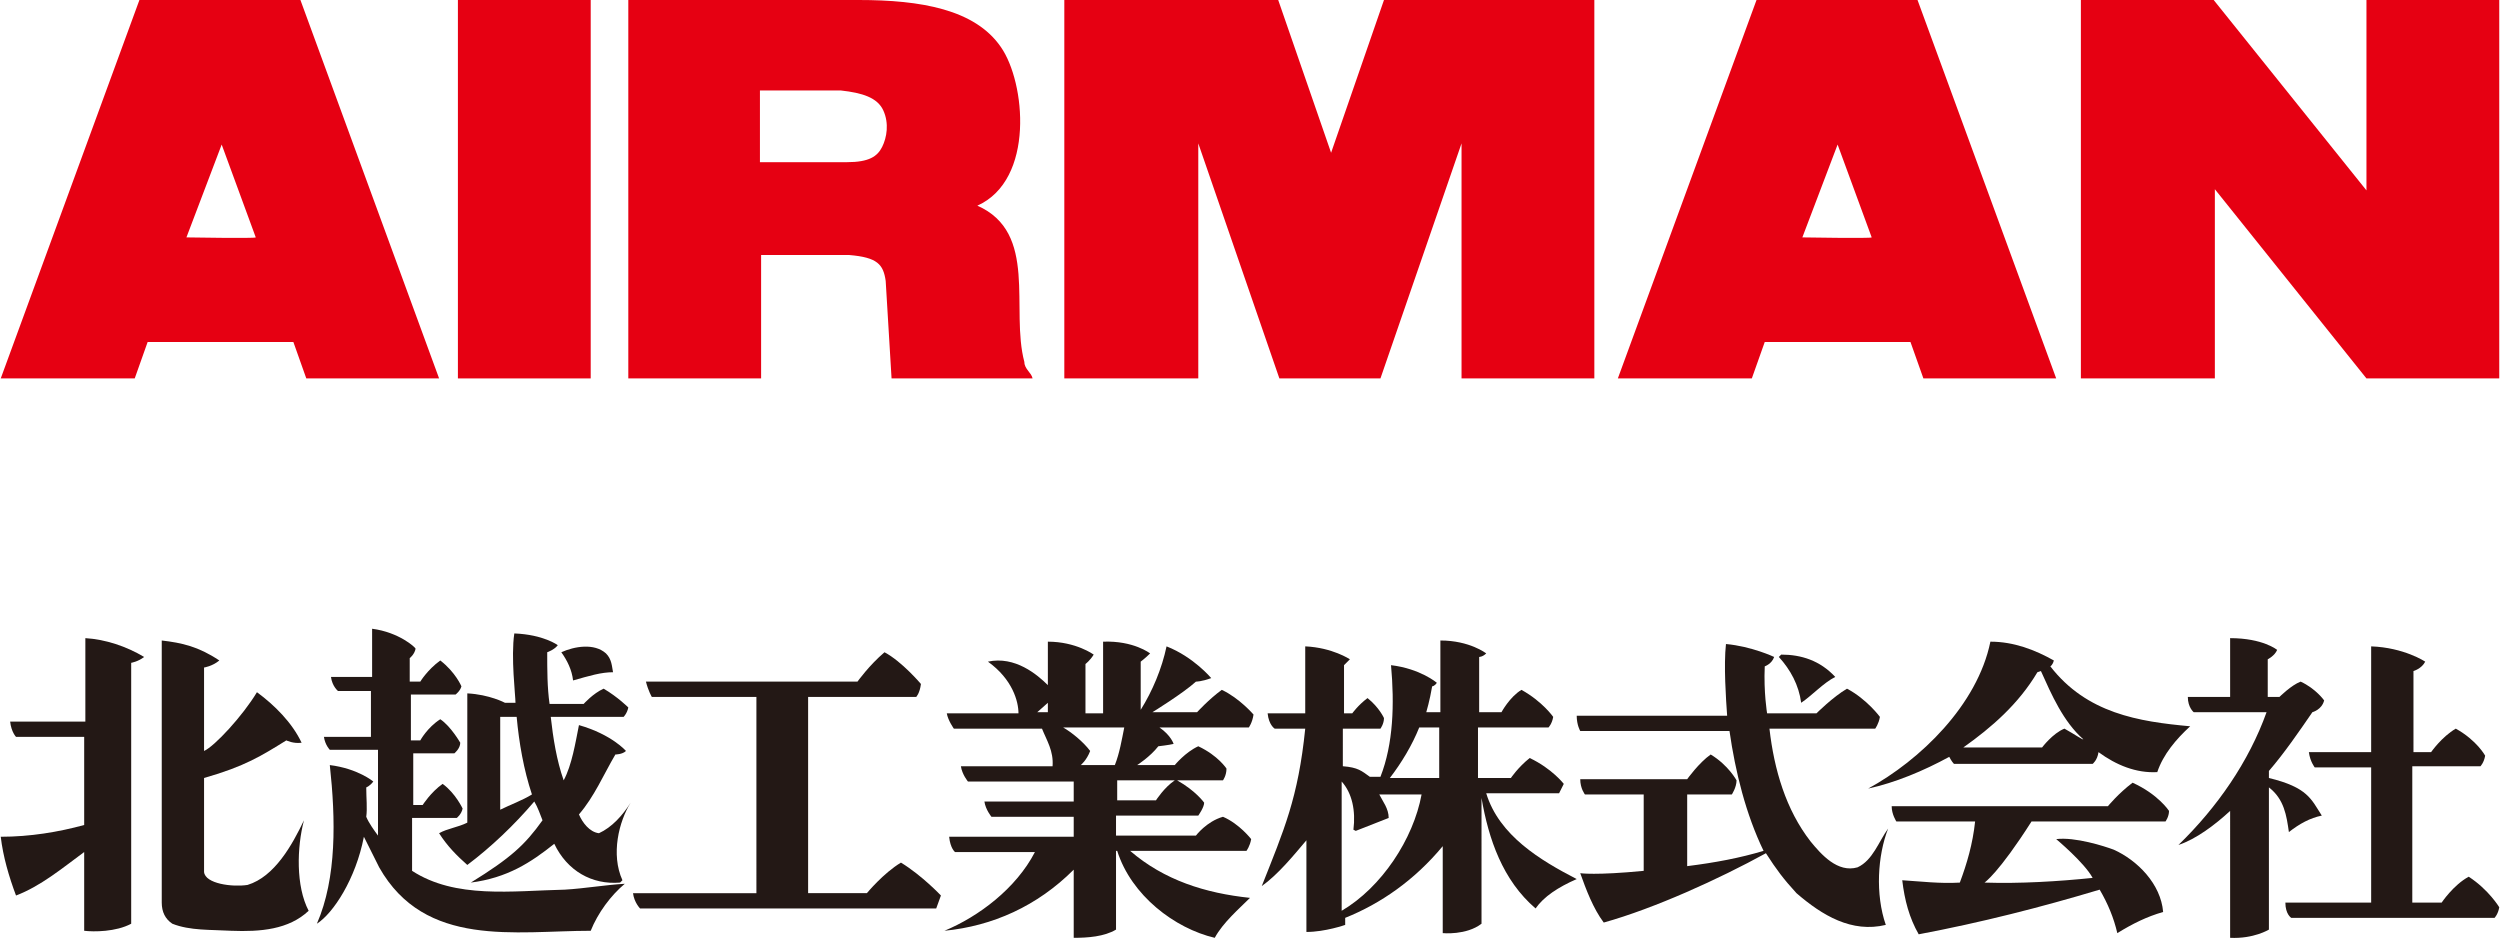
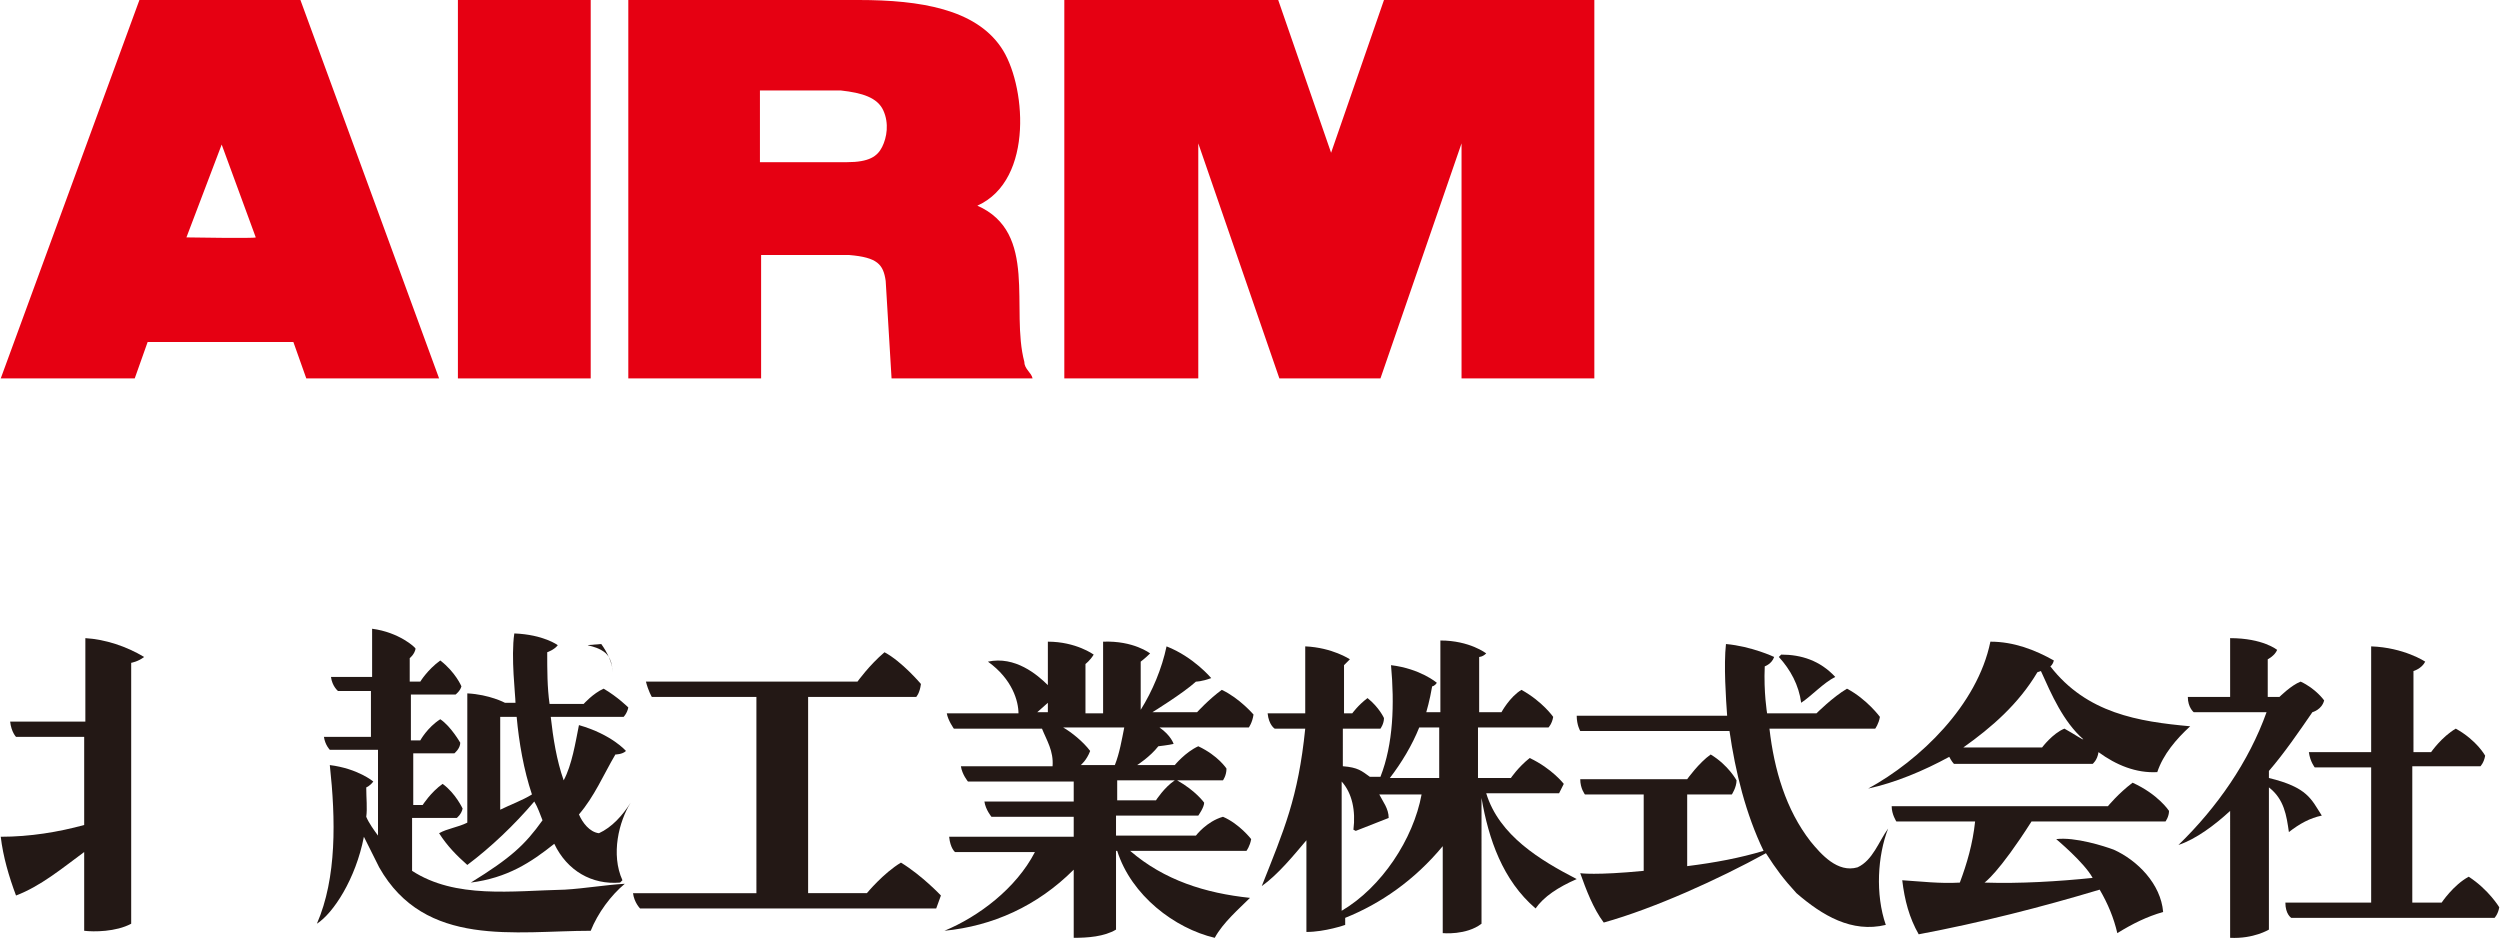
<svg xmlns="http://www.w3.org/2000/svg" version="1.1" id="_レイヤー_2" width="75mm" height="28.17mm" x="0px" y="0px" viewBox="0 0 212.6 79.9" style="enable-background:new 0 0 212.6 79.9;" xml:space="preserve">
  <style type="text/css">
	.st0{fill:#E60012;}
	.st1{fill:#231815;}
</style>
  <g id="_ロゴ">
-     <path class="st0" d="M201.3,16.2V0h11.3l0,32.2l-11.3,0l-12.9-16.1v16.1H177V0h11.3L201.3,16.2L201.3,16.2z" />
    <path class="st0" d="M135.6,32.2h-11.3l0-20l-6.9,20h-8.6c0,0-6.9-20-6.9-20v20H90.5V0h18.2l4.5,13l4.5-13h17.9V32.2L135.6,32.2z" />
    <rect x="38.9" y="0" class="st0" width="11.3" height="32.2" />
    <path class="st0" d="M87.1,30.8c-1.2-4.5,1.2-11-4-13.3C88,15.3,87.2,7,85.1,4C82.9,0.8,78.3,0,73,0H53.4v32.2h11.3V21.7l7.5,0   c2.4,0.2,2.9,0.8,3.1,2.2l0.5,8.3h12C87.7,31.7,87.1,31.4,87.1,30.8L87.1,30.8z M75,12.5c-0.4,0.8-1.1,1.3-3,1.3h-7.4l0-6.1h6.9   c1.8,0.2,3.1,0.6,3.6,1.7S75.4,11.7,75,12.5L75,12.5z" />
    <path class="st0" d="M25.5,0H11.8L0,32.2h11.4l1.1-3.1l12.4,0l1.1,3.1h11.3L25.5,0z M15.8,20.2l3-7.9l2.9,7.9   C21.7,20.3,15.8,20.2,15.8,20.2z" />
-     <path class="st0" d="M163.1,0h-13.7l-11.8,32.2h11.4l1.1-3.1l12.4,0l1.1,3.1h11.3L163.1,0z M153.3,20.2l3-7.9l2.9,7.9   C159.2,20.3,153.3,20.2,153.3,20.2z" />
    <path class="st1" d="M35.3,55.2c-0.1,0.5-0.5,0.8-0.5,0.8v2h0.9c0,0,0.6-1,1.7-1.8c1.3,1,1.8,2.2,1.8,2.2c-0.1,0.4-0.5,0.7-0.5,0.7   h-3.8V63h0.8c0,0,0.6-1.1,1.7-1.8c0.9,0.6,1.7,2,1.7,2c0,0.5-0.5,0.9-0.5,0.9h-3.5v4.4h0.8c0,0,0.7-1.1,1.7-1.8   c1.1,0.8,1.7,2.1,1.7,2.1c-0.1,0.5-0.5,0.8-0.5,0.8h-3.8v4.5c3.7,2.4,8.5,1.7,13,1.6c1.7-0.1,3.4-0.4,5.1-0.5c-1.2,1-2.3,2.5-2.9,4   c-6.4,0-14.1,1.5-18-5.4l-1.3-2.6c-0.7,3.6-2.6,6.5-4,7.4c1.7-3.9,1.6-8.9,1.1-13.5c2.4,0.3,3.7,1.4,3.7,1.4   c-0.3,0.4-0.6,0.5-0.6,0.5c0,0.9,0.1,1.8,0,2.5c0.2,0.5,0.7,1.2,1,1.6v-7.3H28c0,0-0.4-0.4-0.5-1.1h4v-3.9h-2.8   c0,0-0.5-0.4-0.6-1.2h3.5v-4.1C33.9,53.8,35.3,55.1,35.3,55.2L35.3,55.2L35.3,55.2z" />
    <path class="st1" d="M12.2,55.9c-0.5,0.4-1.1,0.5-1.1,0.5v22.2c-1.3,0.7-3.2,0.7-4,0.6v-6.7c-1.9,1.4-3.7,2.9-5.8,3.7   c-0.6-1.6-1.1-3.3-1.3-5c2.5,0,4.9-0.4,7.1-1v-7.5H1.3c0,0-0.4-0.4-0.5-1.3h6.4v-7.1C8.9,54.4,10.7,55,12.2,55.9L12.2,55.9z" />
    <path class="st1" d="M193.7,55.3c-0.2,0.5-0.8,0.8-0.8,0.8v3.2h1c0,0,1-1,1.8-1.3c1.3,0.6,2,1.6,2,1.6c-0.2,0.8-1,1-1,1   c-1.1,1.6-2.4,3.5-3.7,5v0.6c3.3,0.8,3.6,1.8,4.5,3.2c-1,0.2-1.9,0.7-2.8,1.4c-0.2-1.4-0.4-2.8-1.7-3.8v12.1c0,0-1.3,0.8-3.3,0.7   V69c-1.3,1.2-2.9,2.4-4.4,2.9c3.3-3.2,6-7.1,7.5-11.3h-6.2c0,0-0.5-0.4-0.5-1.3h3.6c0-1.6,0-5,0-5   C192.5,54.3,193.7,55.3,193.7,55.3L193.7,55.3L193.7,55.3z" />
-     <path class="st1" d="M18.6,56.2c-0.6,0.5-1.3,0.6-1.3,0.6v7.1c0.9-0.4,3.3-3,4.5-5c1.5,1.1,3,2.6,3.8,4.3c-0.7,0.1-1.3-0.2-1.3-0.2   c-2.1,1.3-3.5,2.2-7,3.2v8c0.1,1,2.4,1.3,3.7,1.1c2.3-0.7,3.8-3.4,4.8-5.5c-0.6,2.3-0.7,5.6,0.4,7.7c-1.7,1.6-4.1,1.8-6.6,1.7   c-1.7-0.1-3.5,0-5-0.6c-0.6-0.4-0.9-1-0.9-1.8V54.5C15.4,54.7,16.8,55,18.6,56.2L18.6,56.2L18.6,56.2z" />
    <path class="st1" d="M150.9,55.9c-0.2,0.6-0.8,0.8-0.8,0.8c-0.1,2.2,0.2,4,0.2,4h4.2c0,0,1.4-1.4,2.6-2.1c1.7,0.9,2.8,2.4,2.8,2.4   c-0.1,0.6-0.4,1-0.4,1h-9c0.4,3.5,1.4,6.9,3.5,9.6c0.9,1.1,2.3,2.7,4,2.2c1.3-0.6,1.8-2.2,2.6-3.3c-0.9,2.3-1.1,5.6-0.2,8.2   c-2.9,0.7-5.4-0.8-7.6-2.7c-1.1-1.2-1.7-2-2.6-3.4c-4,2.2-9.5,4.7-13.8,5.9c-0.9-1.2-1.5-2.8-2-4.2c0,0,1.3,0.2,5.4-0.2v-6.5h-5   c0,0-0.4-0.5-0.4-1.3h9.1c0,0,1-1.4,2-2.1c1.5,0.9,2.2,2.2,2.2,2.2c0,0.6-0.4,1.2-0.4,1.2h-3.8v6.1c2.4-0.3,4.5-0.7,6.5-1.3   c-1.5-3.1-2.4-6.7-2.9-10.2h-12.7c0,0-0.3-0.5-0.3-1.3l12.8,0c-0.1-1.4-0.3-4.3-0.1-6.1C149,55,150.9,55.9,150.9,55.9L150.9,55.9   L150.9,55.9z" />
    <path class="st1" d="M206.3,56.3c-0.3,0.6-1,0.8-1,0.8V64h1.5c0,0,0.9-1.3,2.1-2c1.8,1,2.5,2.3,2.5,2.3c-0.1,0.6-0.4,0.9-0.4,0.9   h-5.8v11.6h2.5c0,0,1-1.5,2.3-2.2c1.7,1.1,2.6,2.6,2.6,2.6c-0.1,0.6-0.4,0.9-0.4,0.9h-17.3c0,0-0.5-0.3-0.5-1.3h7.3V65.3h-4.8   c0,0-0.4-0.5-0.5-1.3c0,0,5.3,0,5.3,0s0-9,0-9C204.5,55.1,206.3,56.3,206.3,56.3L206.3,56.3L206.3,56.3z" />
-     <path class="st1" d="M51.5,55.6c0.5,0.5,0.5,1.1,0.6,1.6c-1,0-2,0.3-3.4,0.7c-0.1-0.9-0.5-1.7-1-2.4C48.8,55,50.5,54.7,51.5,55.6   C51.5,55.6,51.5,55.6,51.5,55.6z" />
+     <path class="st1" d="M51.5,55.6c0.5,0.5,0.5,1.1,0.6,1.6c-0.1-0.9-0.5-1.7-1-2.4C48.8,55,50.5,54.7,51.5,55.6   C51.5,55.6,51.5,55.6,51.5,55.6z" />
    <path class="st1" d="M78.3,58.2c-0.1,0.8-0.4,1.1-0.4,1.1h-9.2v16.7h5c0,0,1.4-1.7,2.9-2.6c1.8,1.1,3.4,2.8,3.4,2.8l-0.4,1.1H54.4   c0,0-0.5-0.5-0.6-1.3l10.5,0V59.3h-8.9c0,0-0.3-0.5-0.5-1.3h18c0,0,1-1.4,2.3-2.5C76.7,56.3,78.3,58.2,78.3,58.2L78.3,58.2   L78.3,58.2z" />
    <path class="st1" d="M156.1,57.6c-1,0.5-2,1.6-2.9,2.2c-0.2-1.5-0.9-2.8-1.9-3.9l0.2-0.2C153.2,55.7,154.8,56.2,156.1,57.6   L156.1,57.6L156.1,57.6z" />
    <path class="st1" d="M174.4,56.7c0,0,0.2-0.1,0.3-0.5c-1.6-0.9-3.4-1.6-5.4-1.6c-1.1,5.4-6,10.1-10.4,12.5c2.3-0.5,4.7-1.5,6.9-2.7   c0,0,0.2,0.4,0.4,0.6H178c0,0,0.4-0.3,0.5-1c1.5,1.1,3.2,1.8,5,1.7c0.5-1.5,1.6-2.8,2.8-3.9C181.9,61.4,177.5,60.7,174.4,56.7   L174.4,56.7L174.4,56.7z M175.6,62c-1,0.4-1.9,1.6-1.9,1.6h-6.7c2.4-1.7,4.7-3.7,6.3-6.4l0.3-0.1c0.9,2,1.9,4.3,3.6,5.8   C177.2,63,176.5,62.5,175.6,62L175.6,62L175.6,62z" />
    <path class="st1" d="M53.6,68.3c-0.7,1.1-1.6,2.1-2.7,2.6c-0.8-0.1-1.4-0.9-1.7-1.6c1.3-1.5,2.1-3.4,3.1-5.1c0,0,0.6,0,0.9-0.3   c0,0-1.2-1.4-4-2.2c-0.3,1.5-0.6,3.4-1.3,4.7c-0.6-1.7-0.9-3.6-1.1-5.4h6.2c0,0,0.3-0.3,0.4-0.8c0,0-0.9-0.9-2.1-1.6   c-0.9,0.4-1.7,1.3-1.7,1.3h-2.9c-0.2-1.4-0.2-2.9-0.2-4.4c0,0,0.6-0.2,0.9-0.6c0,0-1.2-0.9-3.7-1c-0.3,2,0.1,5.3,0.1,5.9h-0.9   c0,0-1.3-0.7-3.2-0.8v11c-0.8,0.4-1.7,0.5-2.4,0.9c0.7,1.1,1.5,1.9,2.4,2.7c2-1.5,4-3.4,5.7-5.4c0.3,0.5,0.5,1.1,0.7,1.6   c-1.5,2.1-2.7,3.2-6.1,5.3c3.1-0.4,5.1-1.7,7.1-3.3c1.1,2.3,3.2,3.5,5.6,3.3l0.2-0.2C51.9,72.7,52.6,69.9,53.6,68.3L53.6,68.3   L53.6,68.3z M42.5,68.9V61h1.4c0.2,2.2,0.6,4.5,1.3,6.6C44.4,68.1,43.3,68.5,42.5,68.9C42.5,68.9,42.5,68.9,42.5,68.9z" />
    <path class="st1" d="M106,72.4c0,0,0.3-0.4,0.4-1c0,0-1-1.3-2.4-1.9c-1.4,0.4-2.3,1.6-2.3,1.6h-6.8v-1.7h7c0,0,0.5-0.7,0.5-1.1   c0,0-0.7-1-2.3-1.9h3.9c0,0,0.3-0.4,0.3-1c0,0-0.7-1.1-2.4-1.9c-1.1,0.5-2,1.6-2,1.6h-3.2c0,0,1.1-0.7,1.8-1.6c0,0,0.9-0.1,1.3-0.2   c0,0-0.2-0.7-1.2-1.4h7.6c0,0,0.3-0.4,0.4-1.1c0,0-1.2-1.4-2.7-2.1c-1.1,0.8-2.1,1.9-2.1,1.9H98c0,0,2.6-1.6,3.7-2.6   c0,0,0.5,0,1.3-0.3c0,0-1.5-1.8-3.8-2.7c-0.4,1.9-1.2,3.8-2.2,5.4v-4.1c0,0,0.4-0.3,0.8-0.7c0,0-1.4-1.1-4-1v6.1h-1.5l0-4.2   c0,0,0.4-0.3,0.7-0.8c0,0-1.5-1.1-3.9-1.1v3.7c-0.9-0.9-2.8-2.5-5.1-2c2.1,1.5,2.6,3.4,2.6,4.4h-6.1c0.1,0.6,0.6,1.3,0.6,1.3h7.5   c0.4,1,1,1.9,0.9,3.2h-7.8c0.1,0.7,0.6,1.3,0.6,1.3h9v1.7h-7.6c0.1,0.7,0.6,1.3,0.6,1.3h7v1.7H80.7c0.1,1,0.5,1.3,0.5,1.3H88   c-1.6,3.1-4.8,5.5-7.7,6.7c4.1-0.4,7.9-2.1,11-5.2v5.8c1.2,0,2.6-0.1,3.6-0.7v-6.7H95c1.2,3.8,4.9,6.6,8.3,7.4   c0.7-1.3,2.1-2.5,3-3.4c-3.8-0.4-7.3-1.5-10.2-4H106L106,72.4z M89.1,60.6h-0.9l0.9-0.8V60.6L89.1,60.6z M99.9,66.4   c-0.9,0.6-1.6,1.7-1.6,1.7h-3.3v-1.7C94.9,66.4,99.9,66.4,99.9,66.4z M94.8,65.1h-2.9c0,0,0.5-0.4,0.8-1.2c-0.6-0.8-1.6-1.6-2.3-2   h5.2C95.4,62.9,95.2,64.1,94.8,65.1C94.8,65.1,94.8,65.1,94.8,65.1z" />
    <path class="st1" d="M184.5,69c0,0.5-0.3,0.9-0.3,0.9h-11.4c-2.8,4.4-4,5.2-4,5.2c3,0.1,6.3-0.1,9.2-0.4c-0.7-1.3-3.1-3.3-3.1-3.3   c1.6-0.2,4.1,0.6,4.9,0.9c2,0.9,4,2.9,4.2,5.3c-1.4,0.4-2.6,1-3.9,1.8c-0.3-1.3-0.8-2.5-1.5-3.7c-5,1.5-10.1,2.8-15.4,3.8   c-0.8-1.4-1.2-2.9-1.4-4.6c1.6,0.1,3.2,0.3,4.9,0.2c0.6-1.6,1.1-3.3,1.3-5.2h-6.7c0,0-0.4-0.6-0.4-1.3h18.4c0,0,0.9-1.1,2.1-2   C183.6,67.6,184.5,69,184.5,69L184.5,69L184.5,69z" />
    <path class="st1" d="M126.4,67.5h6.2l0.4-0.8c0,0-1-1.3-2.9-2.2c-1,0.8-1.6,1.7-1.6,1.7h-2.8v-4.3h6c0,0,0.3-0.3,0.4-0.9   c0,0-0.9-1.3-2.7-2.3c-1,0.6-1.7,1.9-1.7,1.9h-1.9v-4.7c0,0,0.3,0,0.6-0.3c0,0-1.4-1.1-3.9-1.1v6.1h-1.2c0,0,0.3-1,0.5-2.2   c0,0,0.2,0,0.4-0.3c0,0-1.4-1.2-3.9-1.5c0.3,3.3,0.2,6.7-0.9,9.5h-0.9c-0.7-0.5-1-0.8-2.3-0.9V62h3.2c0,0,0.3-0.4,0.3-0.9   c0,0-0.4-0.9-1.4-1.7c-0.8,0.6-1.3,1.3-1.3,1.3h-0.7v-4.1l0.5-0.5c0,0-1.5-1-3.8-1.1v5.7h-3.2c0.1,1,0.6,1.3,0.6,1.3h2.6   c-0.6,5.9-1.8,8.6-3.7,13.4c1.4-1,2.7-2.6,3.8-3.9v7.8c1.6,0,3.3-0.6,3.3-0.6v-0.6c3-1.2,5.9-3.2,8.3-6.1v7.4c0,0,2,0.2,3.3-0.8   V67.9c0.6,3.5,1.8,7,4.6,9.4c0.7-1,1.9-1.8,3.5-2.5C131,73.2,127.5,71.1,126.4,67.5L126.4,67.5L126.4,67.5z M114.1,77.5v-11   c0.9,1,1.2,2.5,1,4.1l0.2,0.1l2.8-1.1c0-0.8-0.5-1.4-0.8-2h3.6C120.2,71.4,117.5,75.5,114.1,77.5C114.1,77.5,114.1,77.5,114.1,77.5   z M122.4,66.2h-4.2c1-1.3,1.9-2.8,2.5-4.3h1.7L122.4,66.2C122.4,66.2,122.4,66.2,122.4,66.2z" />
  </g>
</svg>